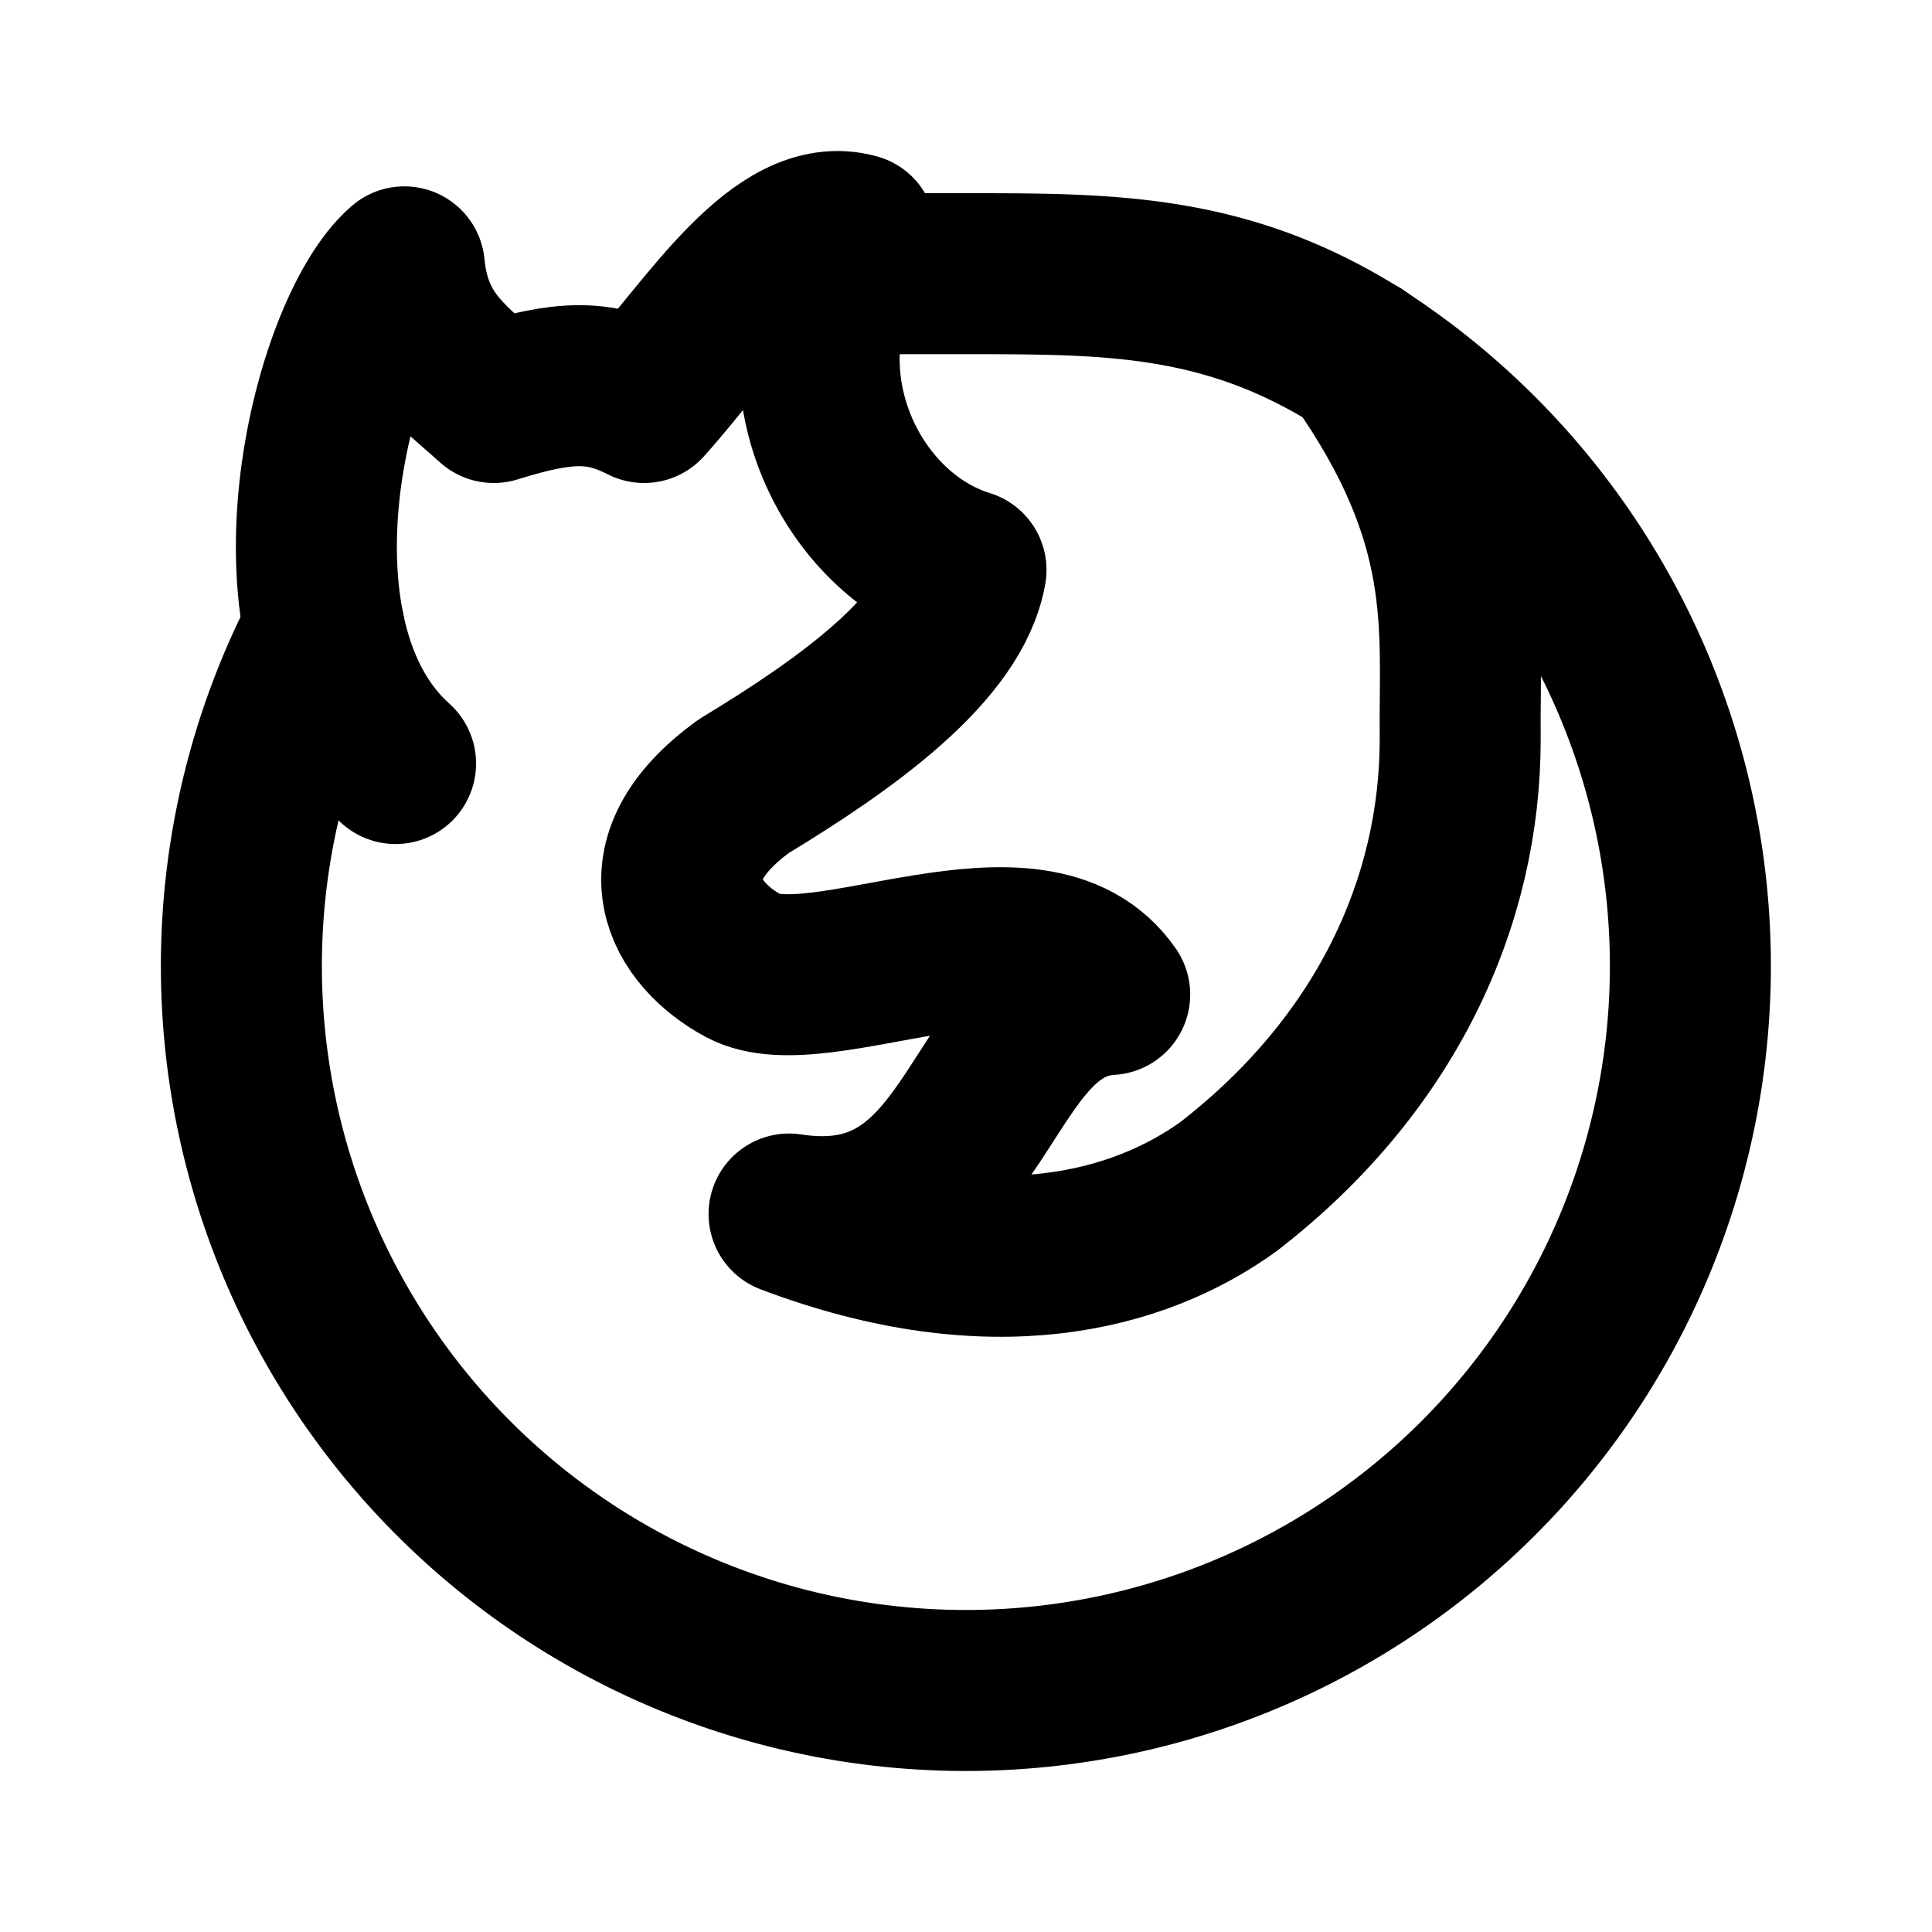
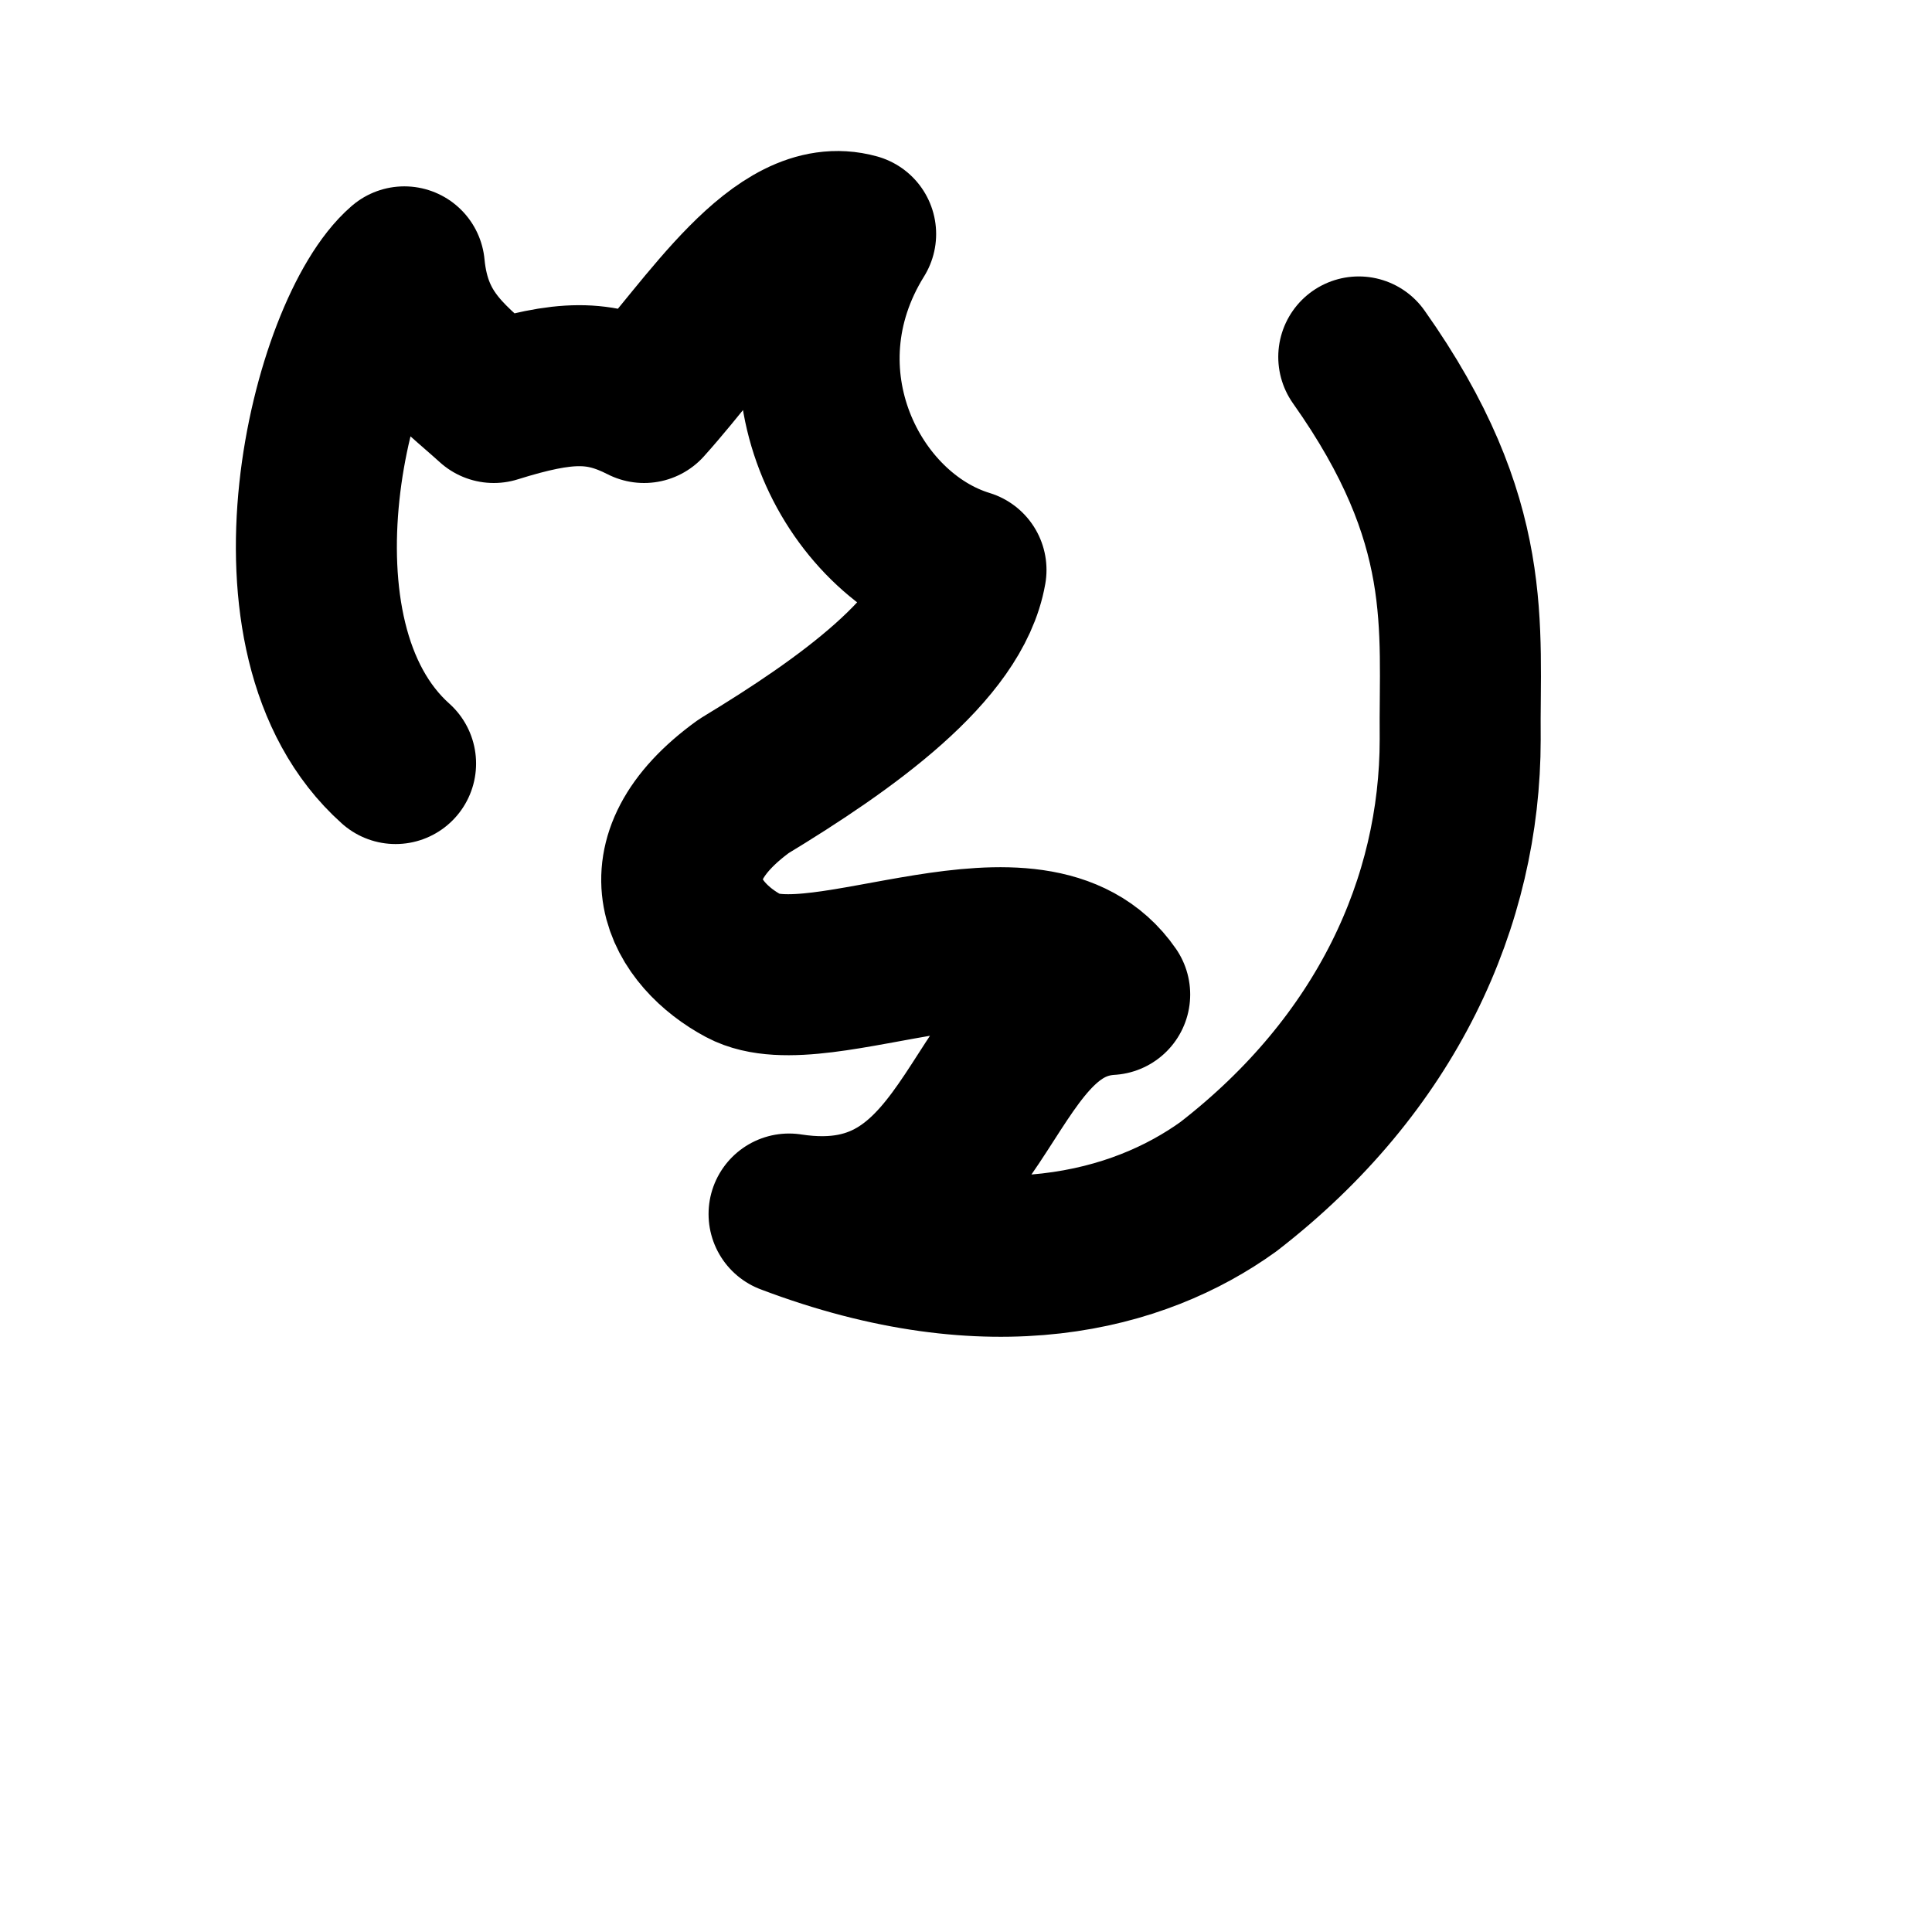
<svg xmlns="http://www.w3.org/2000/svg" width="800" height="800" viewBox="0 0 24 24">
  <g fill="none" stroke="currentColor" stroke-linecap="round" stroke-linejoin="round" stroke-width="2">
-     <path d="M4.028 7.82a9 9 0 1 0 12.823-3.4C15.215 3.4 13.787 3.4 12 3.4h-1.647" />
    <path d="M4.914 9.485c-1.756-1.569-.805-5.38.109-6.17c.086.896.585 1.208 1.111 1.685c.88-.275 1.313-.282 1.867 0c.82-.91 1.694-2.354 2.628-2.093C9.547 4.648 10.559 6.64 12 7.08c-.17.975-1.484 1.913-2.76 2.686c-1.296.938-.722 1.85 0 2.234c.949.506 3.611-1 4.545.354c-1.698.102-1.536 3.107-3.983 2.727c2.523.957 4.345.462 5.458-.34c1.965-1.52 2.879-3.542 2.879-5.557c-.014-1.398.194-2.695-1.26-4.75" />
  </g>
</svg>